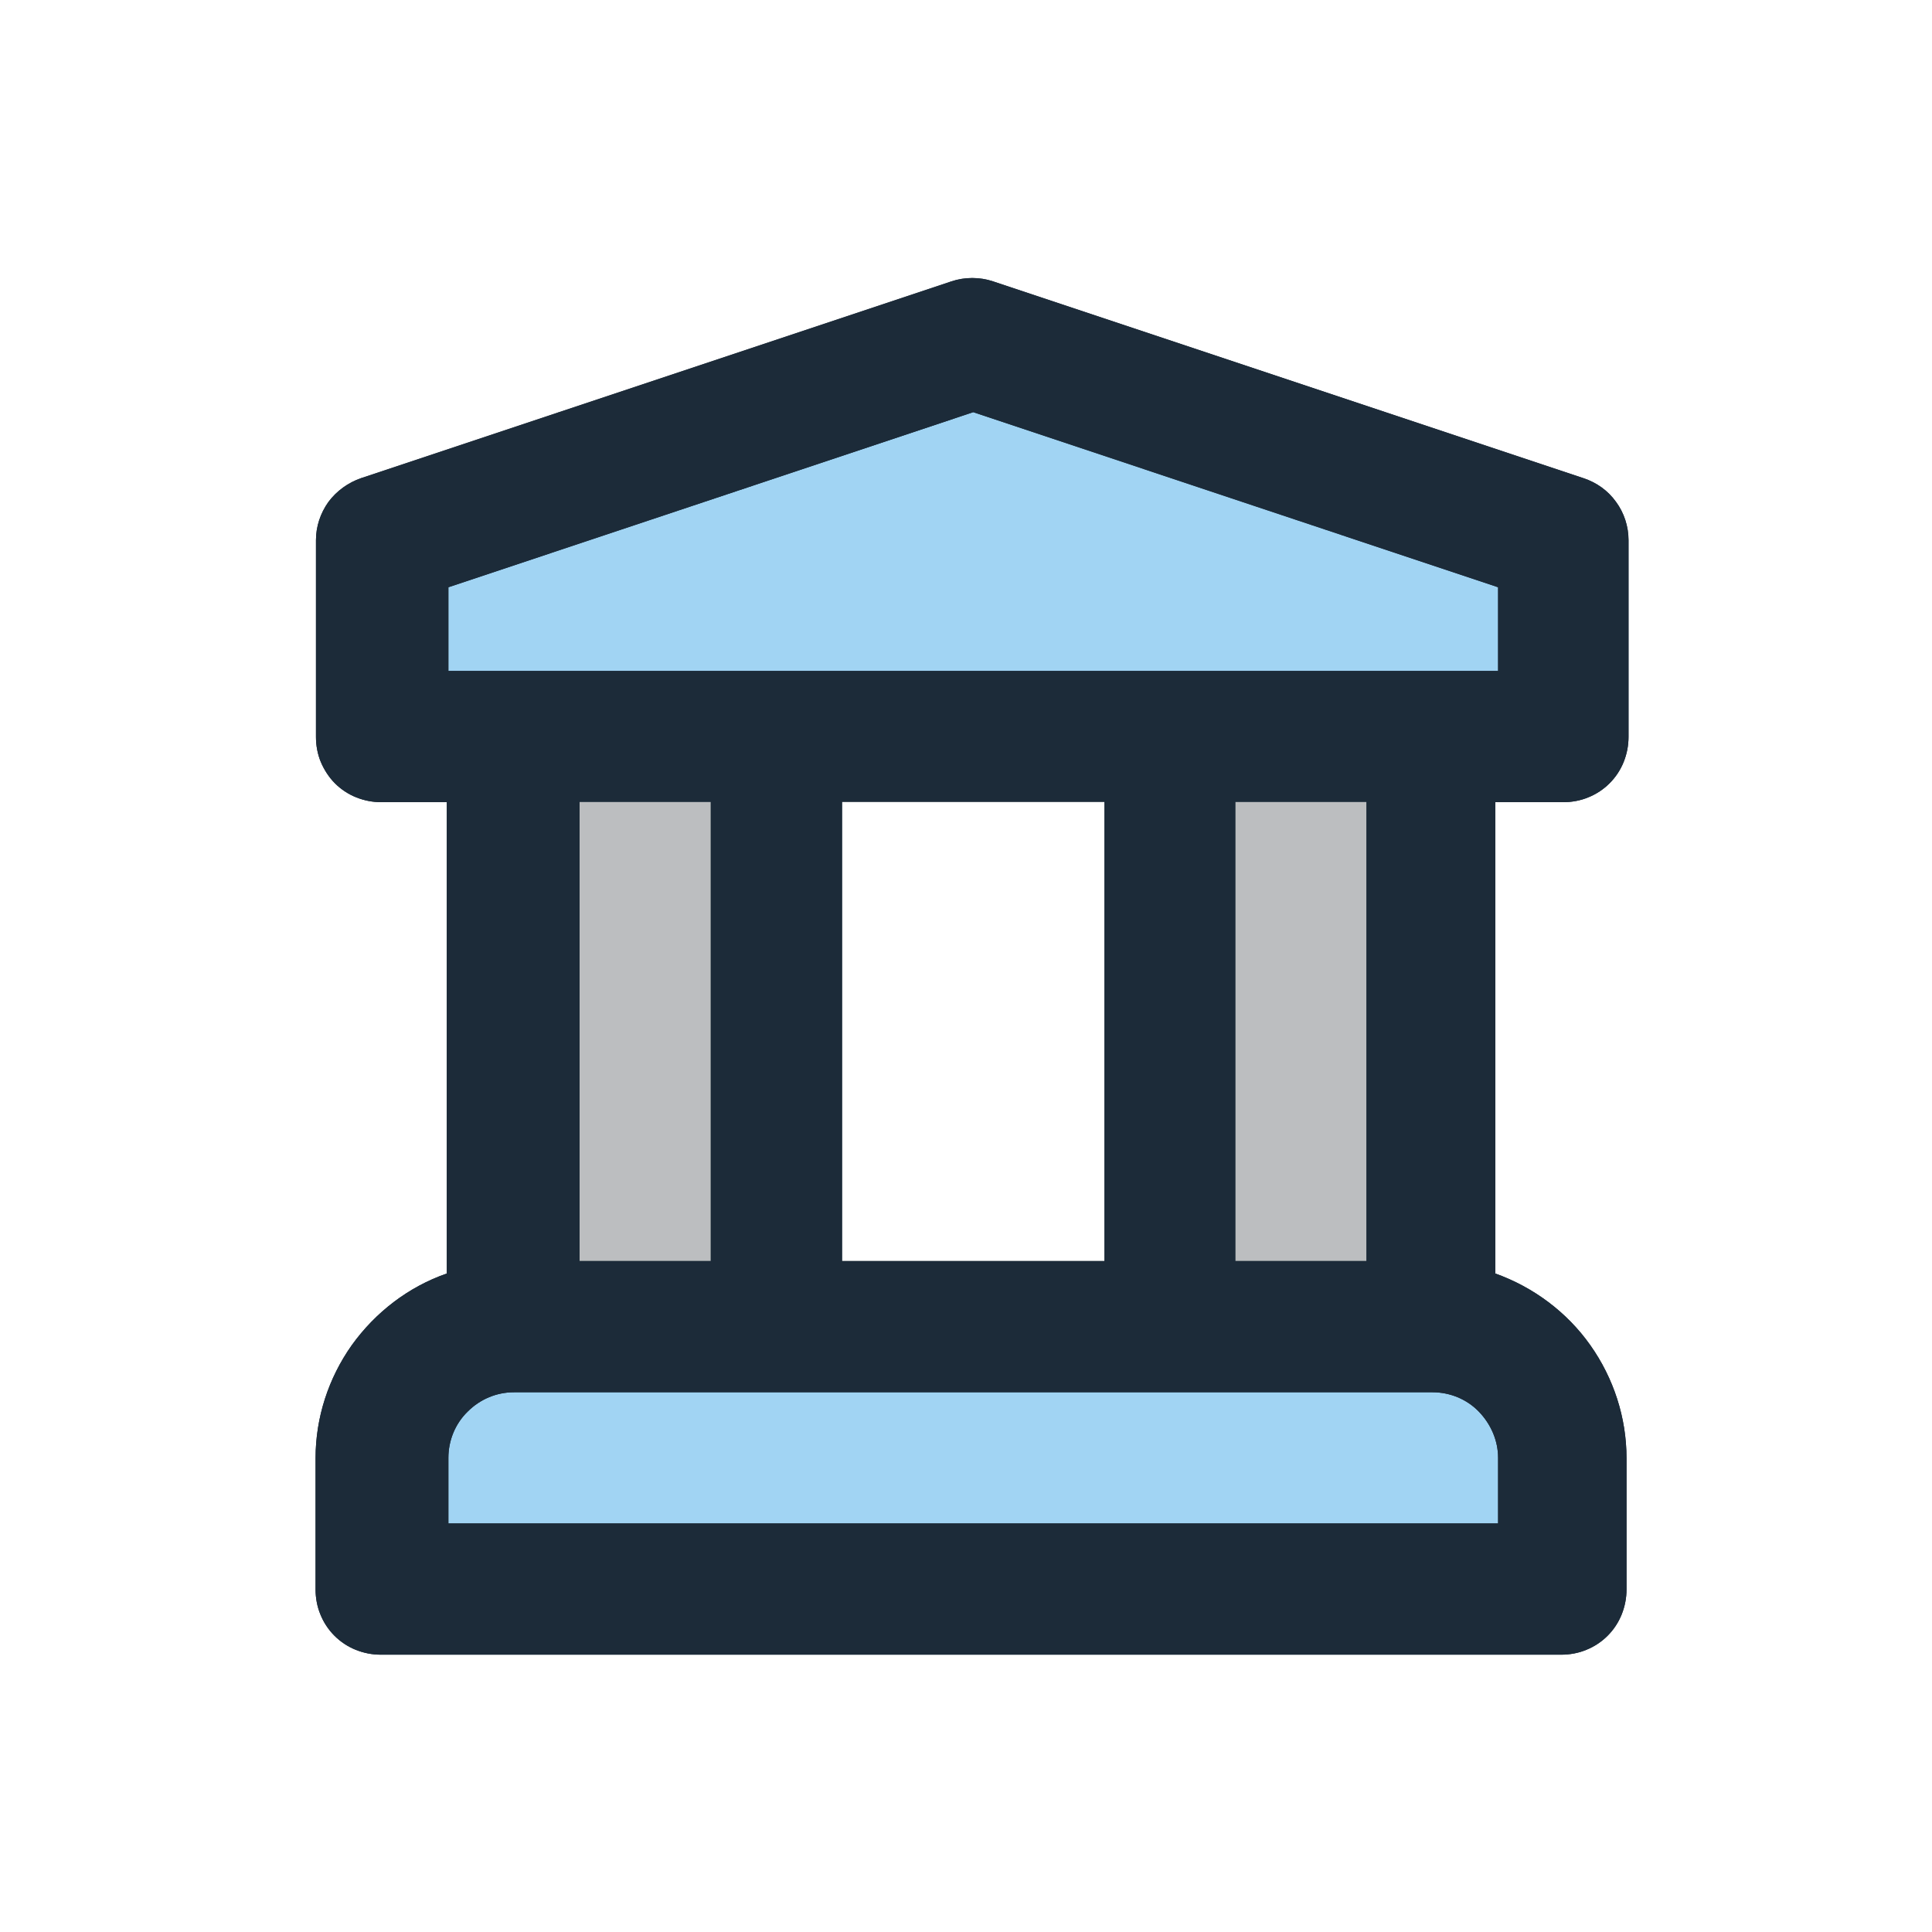
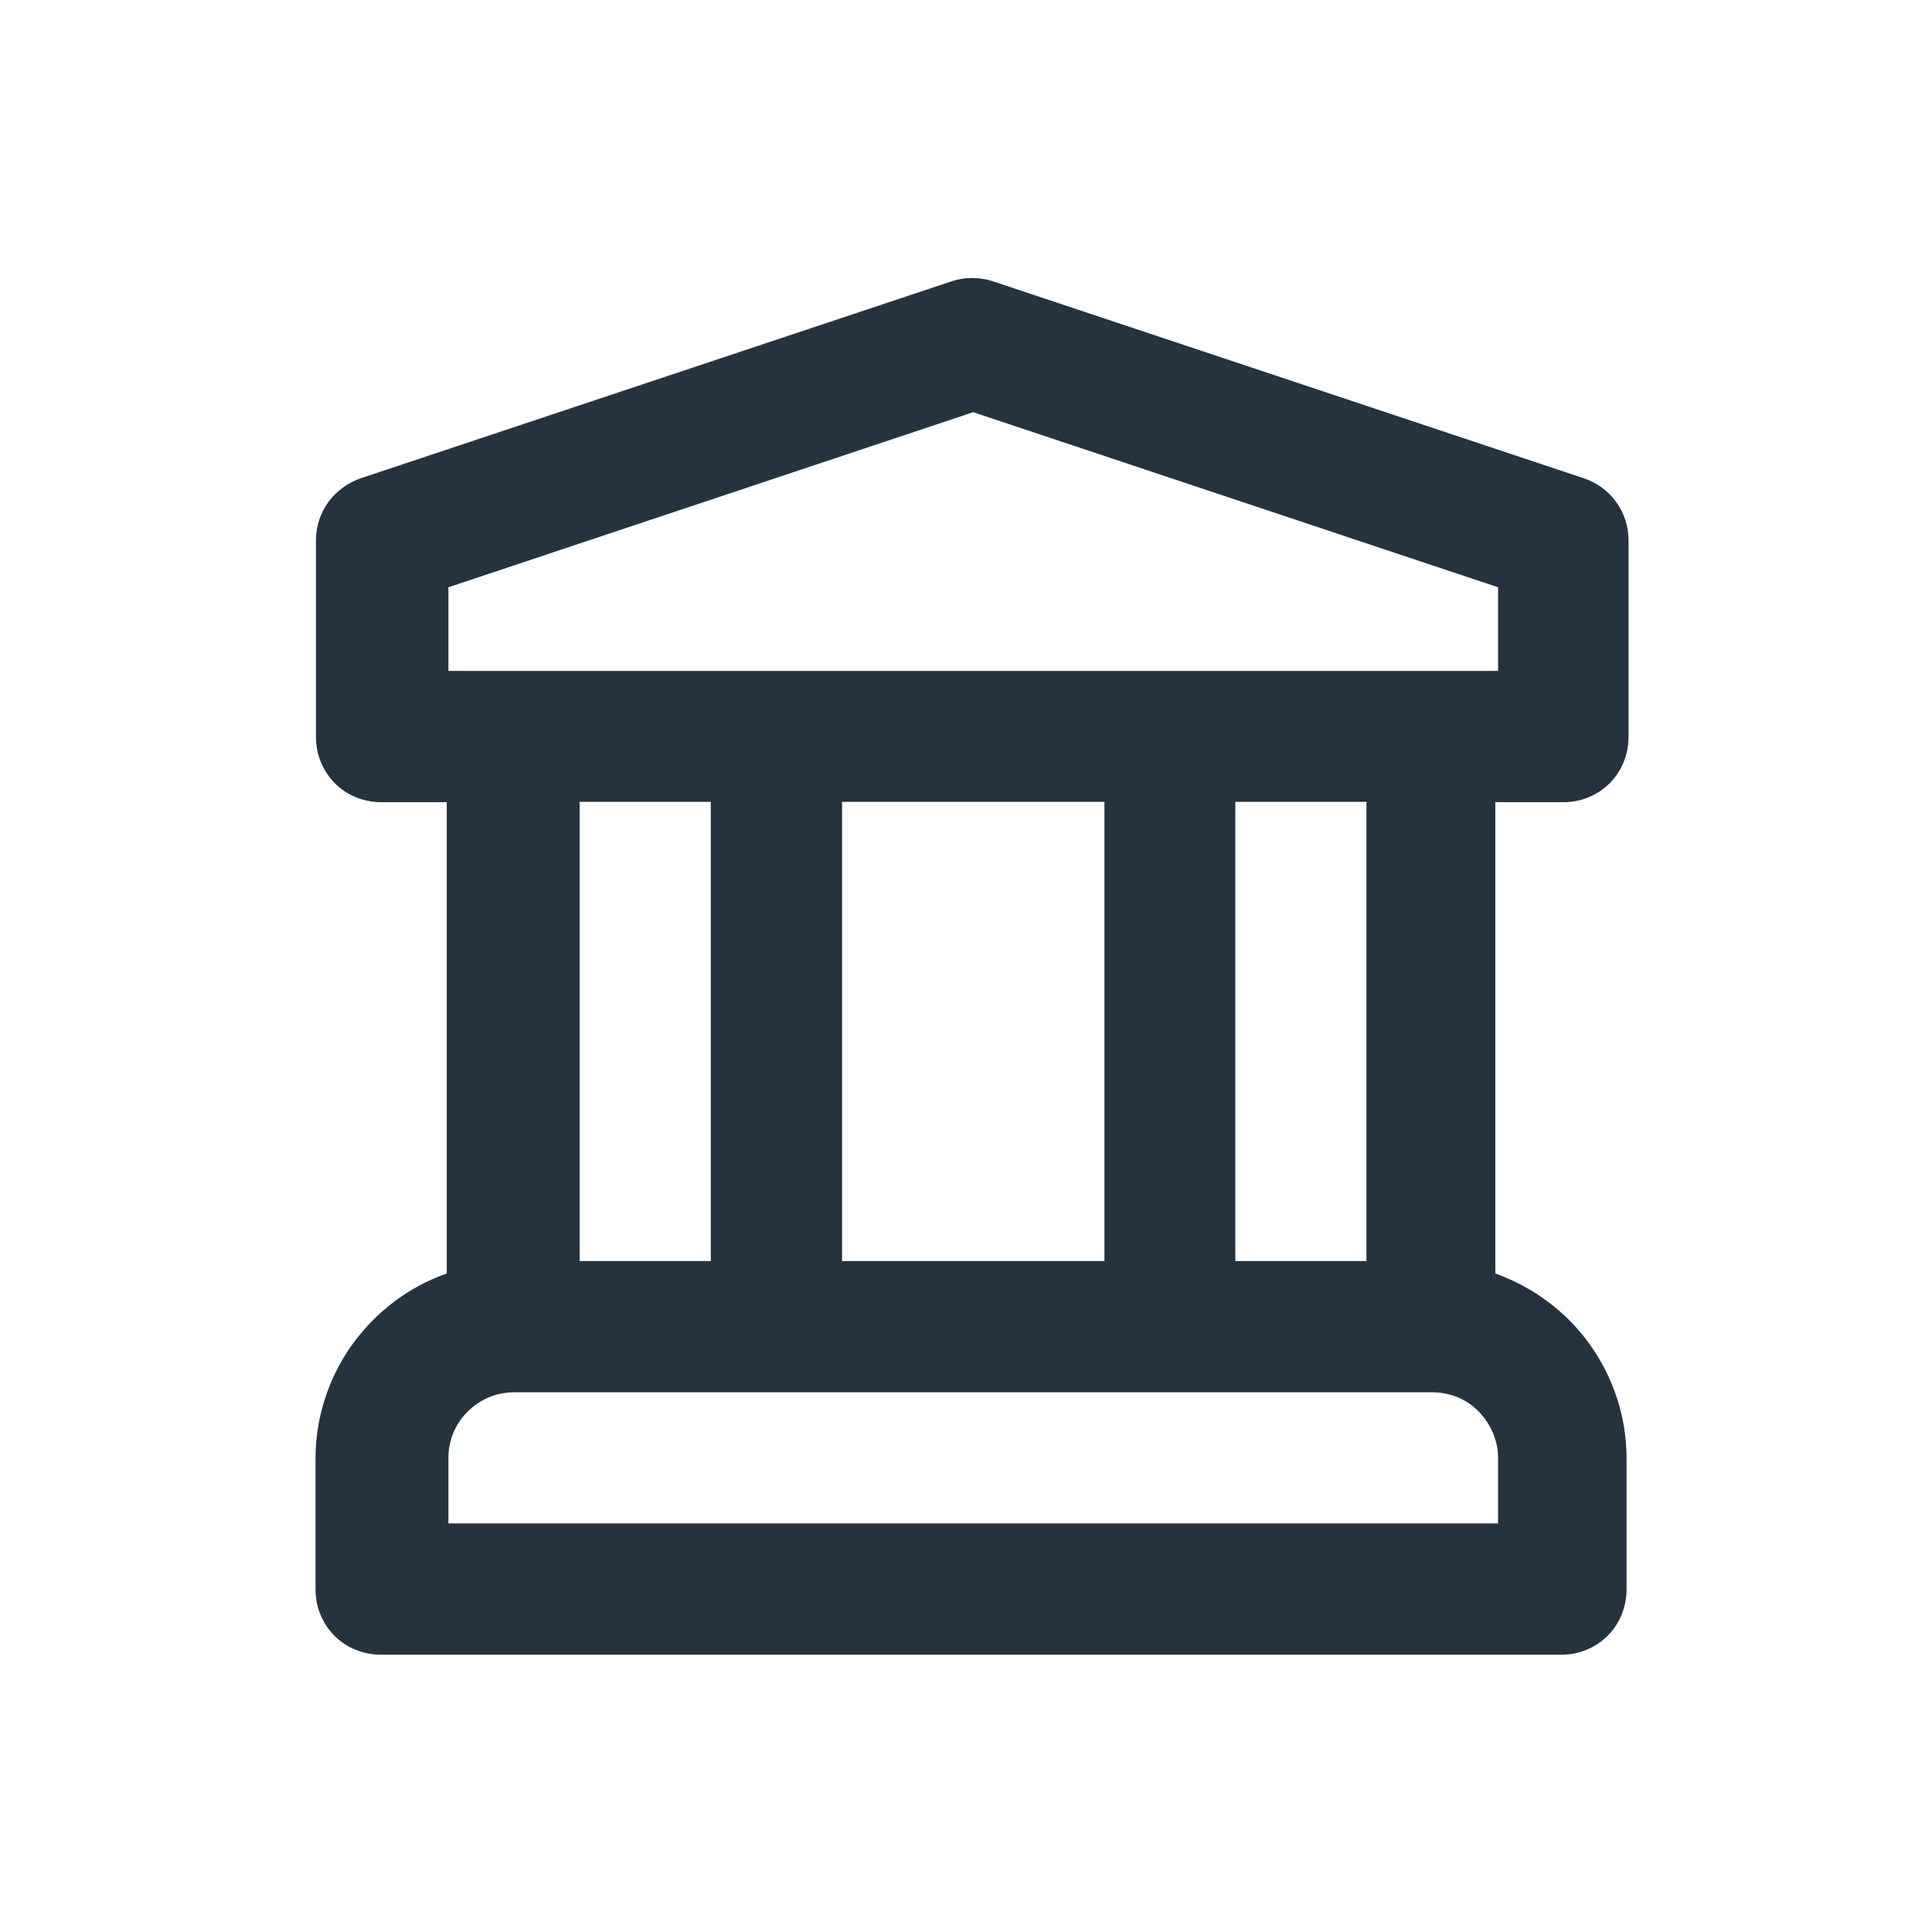
<svg xmlns="http://www.w3.org/2000/svg" id="Layer_1" data-name="Layer 1" viewBox="0 0 48 48">
  <defs>
    <style>
      .cls-1 {
        fill: #bcbec0;
      }

      .cls-2 {
        fill: #1c2b39;
      }

      .cls-3 {
        opacity: .95;
      }

      .cls-4 {
        opacity: .2;
      }

      .cls-5 {
        fill: #a1d4f3;
      }
    </style>
  </defs>
-   <polygon class="cls-1" points="11.98 18.41 12.64 32.38 19.21 32.38 19.21 18.35 11.98 18.41" />
-   <polygon class="cls-1" points="28.71 18.41 29.37 32.38 35.94 32.38 35.94 18.35 28.71 18.41" />
-   <path class="cls-5" d="M11.14,33.05h26.07l1.87,2.38s-.5,5.05-.75,4.86-29.01-.51-29.01-.51l.33-4.74,1.49-2Z" />
-   <polygon class="cls-5" points="9.32 13.45 24.17 8.6 38.66 13.45 38.66 18.75 9.9 18.17 9.32 13.45" />
  <g>
-     <path class="cls-2" d="M38.84,19.93c.21,0,.43-.04.62-.12.2-.08.38-.2.53-.35.15-.15.27-.33.35-.53.08-.2.12-.41.12-.62v-4.89c0-.34-.11-.68-.31-.95-.2-.28-.48-.48-.81-.59l-14.67-4.89c-.33-.11-.7-.11-1.03,0l-14.67,4.89c-.32.11-.61.32-.81.59-.2.28-.31.61-.31.95v4.89c0,.21.04.43.12.62s.2.38.35.53c.15.15.33.27.53.35.2.08.41.12.62.12h1.63v11.71c-.95.33-1.77.96-2.36,1.78-.58.82-.9,1.8-.9,2.81v3.26c0,.21.04.43.12.62.08.2.2.38.35.53.15.15.33.27.53.35.2.08.41.12.62.12h29.33c.21,0,.43-.04.62-.12.2-.08.38-.2.53-.35.15-.15.27-.33.35-.53.08-.2.12-.41.12-.62v-3.26c0-1.01-.32-1.99-.9-2.81-.58-.82-1.41-1.44-2.36-1.78v-11.71h1.63ZM37.21,37.85H11.14v-1.63c0-.43.17-.85.48-1.15.31-.31.72-.48,1.15-.48h22.82c.43,0,.85.17,1.15.48s.48.72.48,1.15v1.63ZM14.4,31.33v-11.41h3.26v11.41h-3.26ZM20.92,31.33v-11.41h6.52v11.41h-6.52ZM30.69,31.33v-11.41h3.26v11.41h-3.26ZM11.14,16.67v-2.08l13.04-4.35,13.04,4.35v2.08H11.14Z" />
    <g class="cls-3">
      <path class="cls-2" d="M38.84,19.93c.21,0,.43-.04.62-.12.2-.08.38-.2.53-.35.15-.15.27-.33.35-.53.08-.2.12-.41.12-.62v-4.89c0-.34-.11-.68-.31-.95-.2-.28-.48-.48-.81-.59l-14.67-4.89c-.33-.11-.7-.11-1.03,0l-14.67,4.89c-.32.11-.61.32-.81.59-.2.28-.31.61-.31.95v4.89c0,.21.04.43.12.62s.2.38.35.53c.15.15.33.27.53.35.2.08.41.12.62.12h1.63v11.71c-.95.33-1.77.96-2.36,1.78-.58.82-.9,1.8-.9,2.81v3.26c0,.21.04.43.12.62.08.2.2.38.35.53.15.15.33.27.53.35.2.08.41.12.62.12h29.33c.21,0,.43-.04.62-.12.2-.08.38-.2.53-.35.15-.15.27-.33.35-.53.08-.2.12-.41.12-.62v-3.26c0-1.01-.32-1.99-.9-2.81-.58-.82-1.41-1.44-2.36-1.78v-11.71h1.63ZM37.21,37.85H11.14v-1.63c0-.43.17-.85.48-1.15.31-.31.72-.48,1.15-.48h22.82c.43,0,.85.17,1.15.48s.48.72.48,1.15v1.63ZM14.4,31.33v-11.41h3.26v11.41h-3.26ZM20.92,31.33v-11.41h6.52v11.41h-6.52ZM30.69,31.33v-11.41h3.26v11.41h-3.26ZM11.14,16.67v-2.08l13.04-4.35,13.04,4.35v2.08H11.14Z" />
    </g>
    <g class="cls-4">
      <path class="cls-2" d="M38.84,19.93c.21,0,.43-.04.62-.12.2-.08.38-.2.53-.35.15-.15.27-.33.35-.53.08-.2.12-.41.12-.62v-4.89c0-.34-.11-.68-.31-.95-.2-.28-.48-.48-.81-.59l-14.67-4.89c-.33-.11-.7-.11-1.03,0l-14.67,4.89c-.32.11-.61.32-.81.59-.2.28-.31.61-.31.95v4.89c0,.21.04.43.12.62s.2.38.35.53c.15.15.33.27.53.35.2.08.41.12.62.12h1.63v11.71c-.95.33-1.77.96-2.36,1.78-.58.82-.9,1.8-.9,2.81v3.26c0,.21.04.43.12.62.08.2.2.38.35.53.15.15.33.27.53.35.2.08.41.12.62.12h29.33c.21,0,.43-.04.62-.12.2-.08.38-.2.53-.35.15-.15.27-.33.35-.53.08-.2.12-.41.12-.62v-3.26c0-1.01-.32-1.99-.9-2.81-.58-.82-1.41-1.44-2.36-1.78v-11.71h1.63ZM37.21,37.85H11.14v-1.63c0-.43.17-.85.48-1.15.31-.31.72-.48,1.15-.48h22.82c.43,0,.85.17,1.15.48s.48.72.48,1.15v1.63ZM14.4,31.33v-11.41h3.26v11.41h-3.26ZM20.92,31.33v-11.41h6.52v11.41h-6.52ZM30.69,31.33v-11.41h3.26v11.41h-3.26ZM11.14,16.67v-2.08l13.04-4.35,13.04,4.35v2.08H11.14Z" />
    </g>
  </g>
</svg>